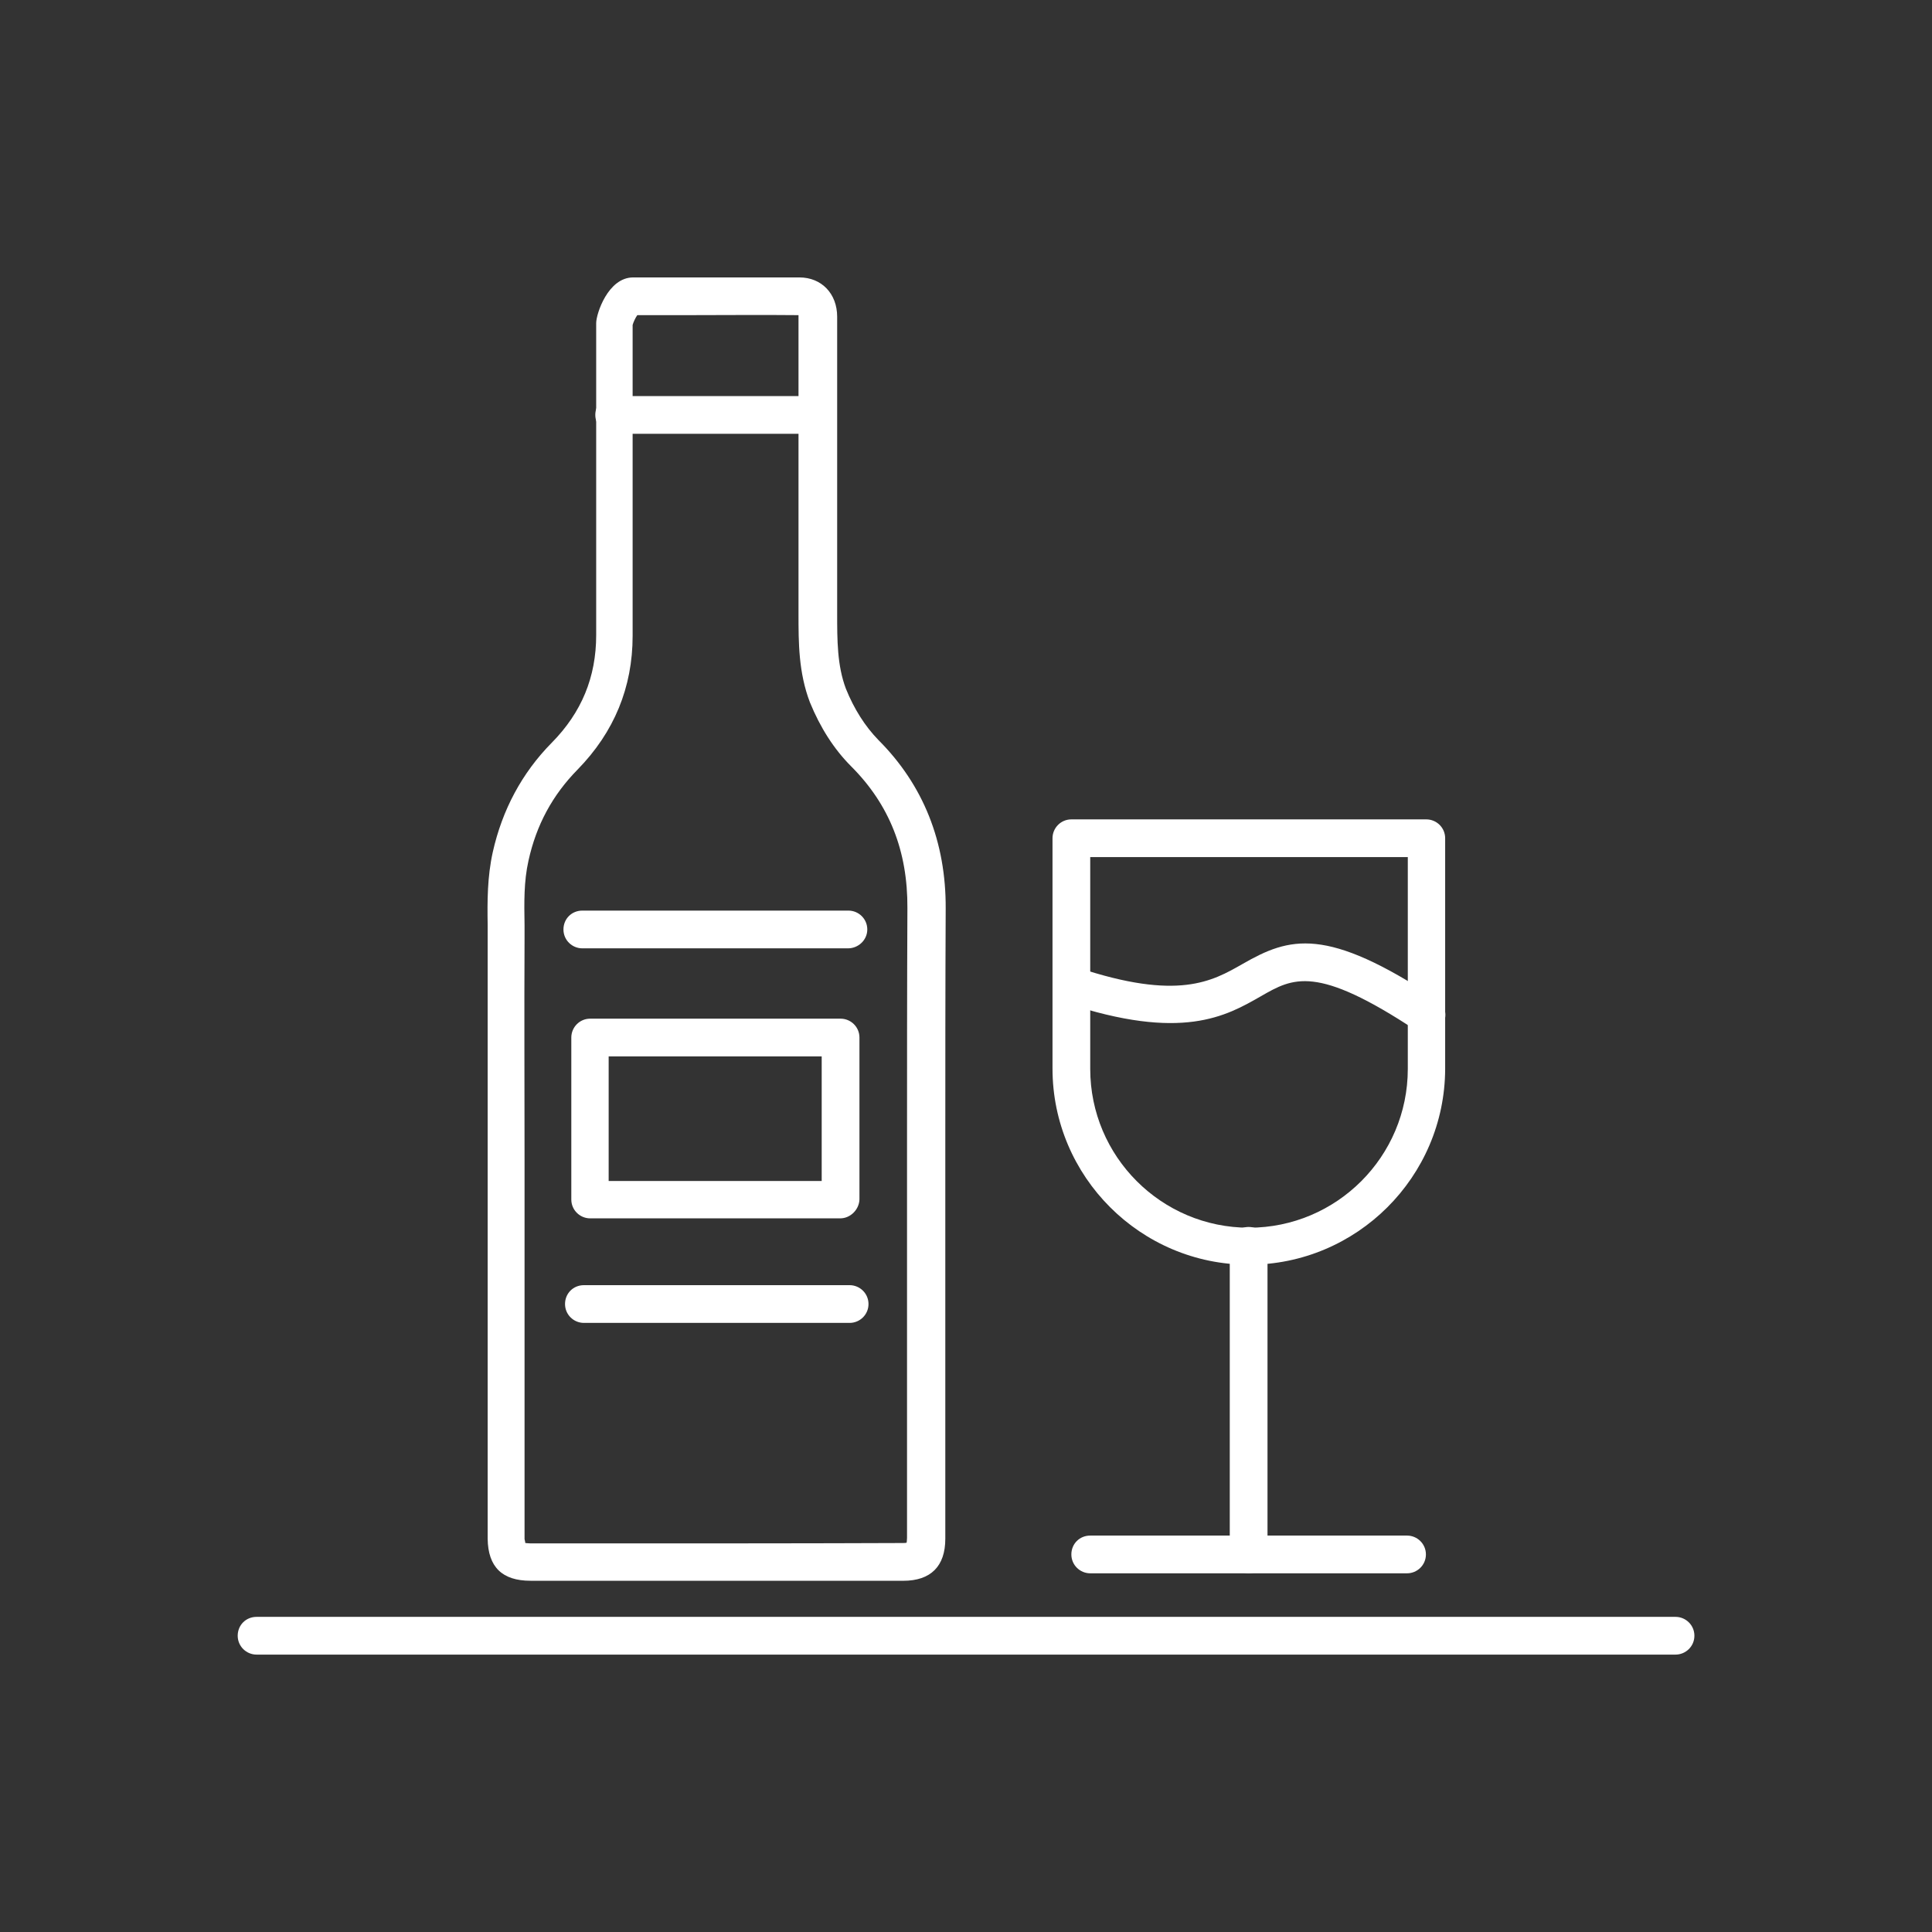
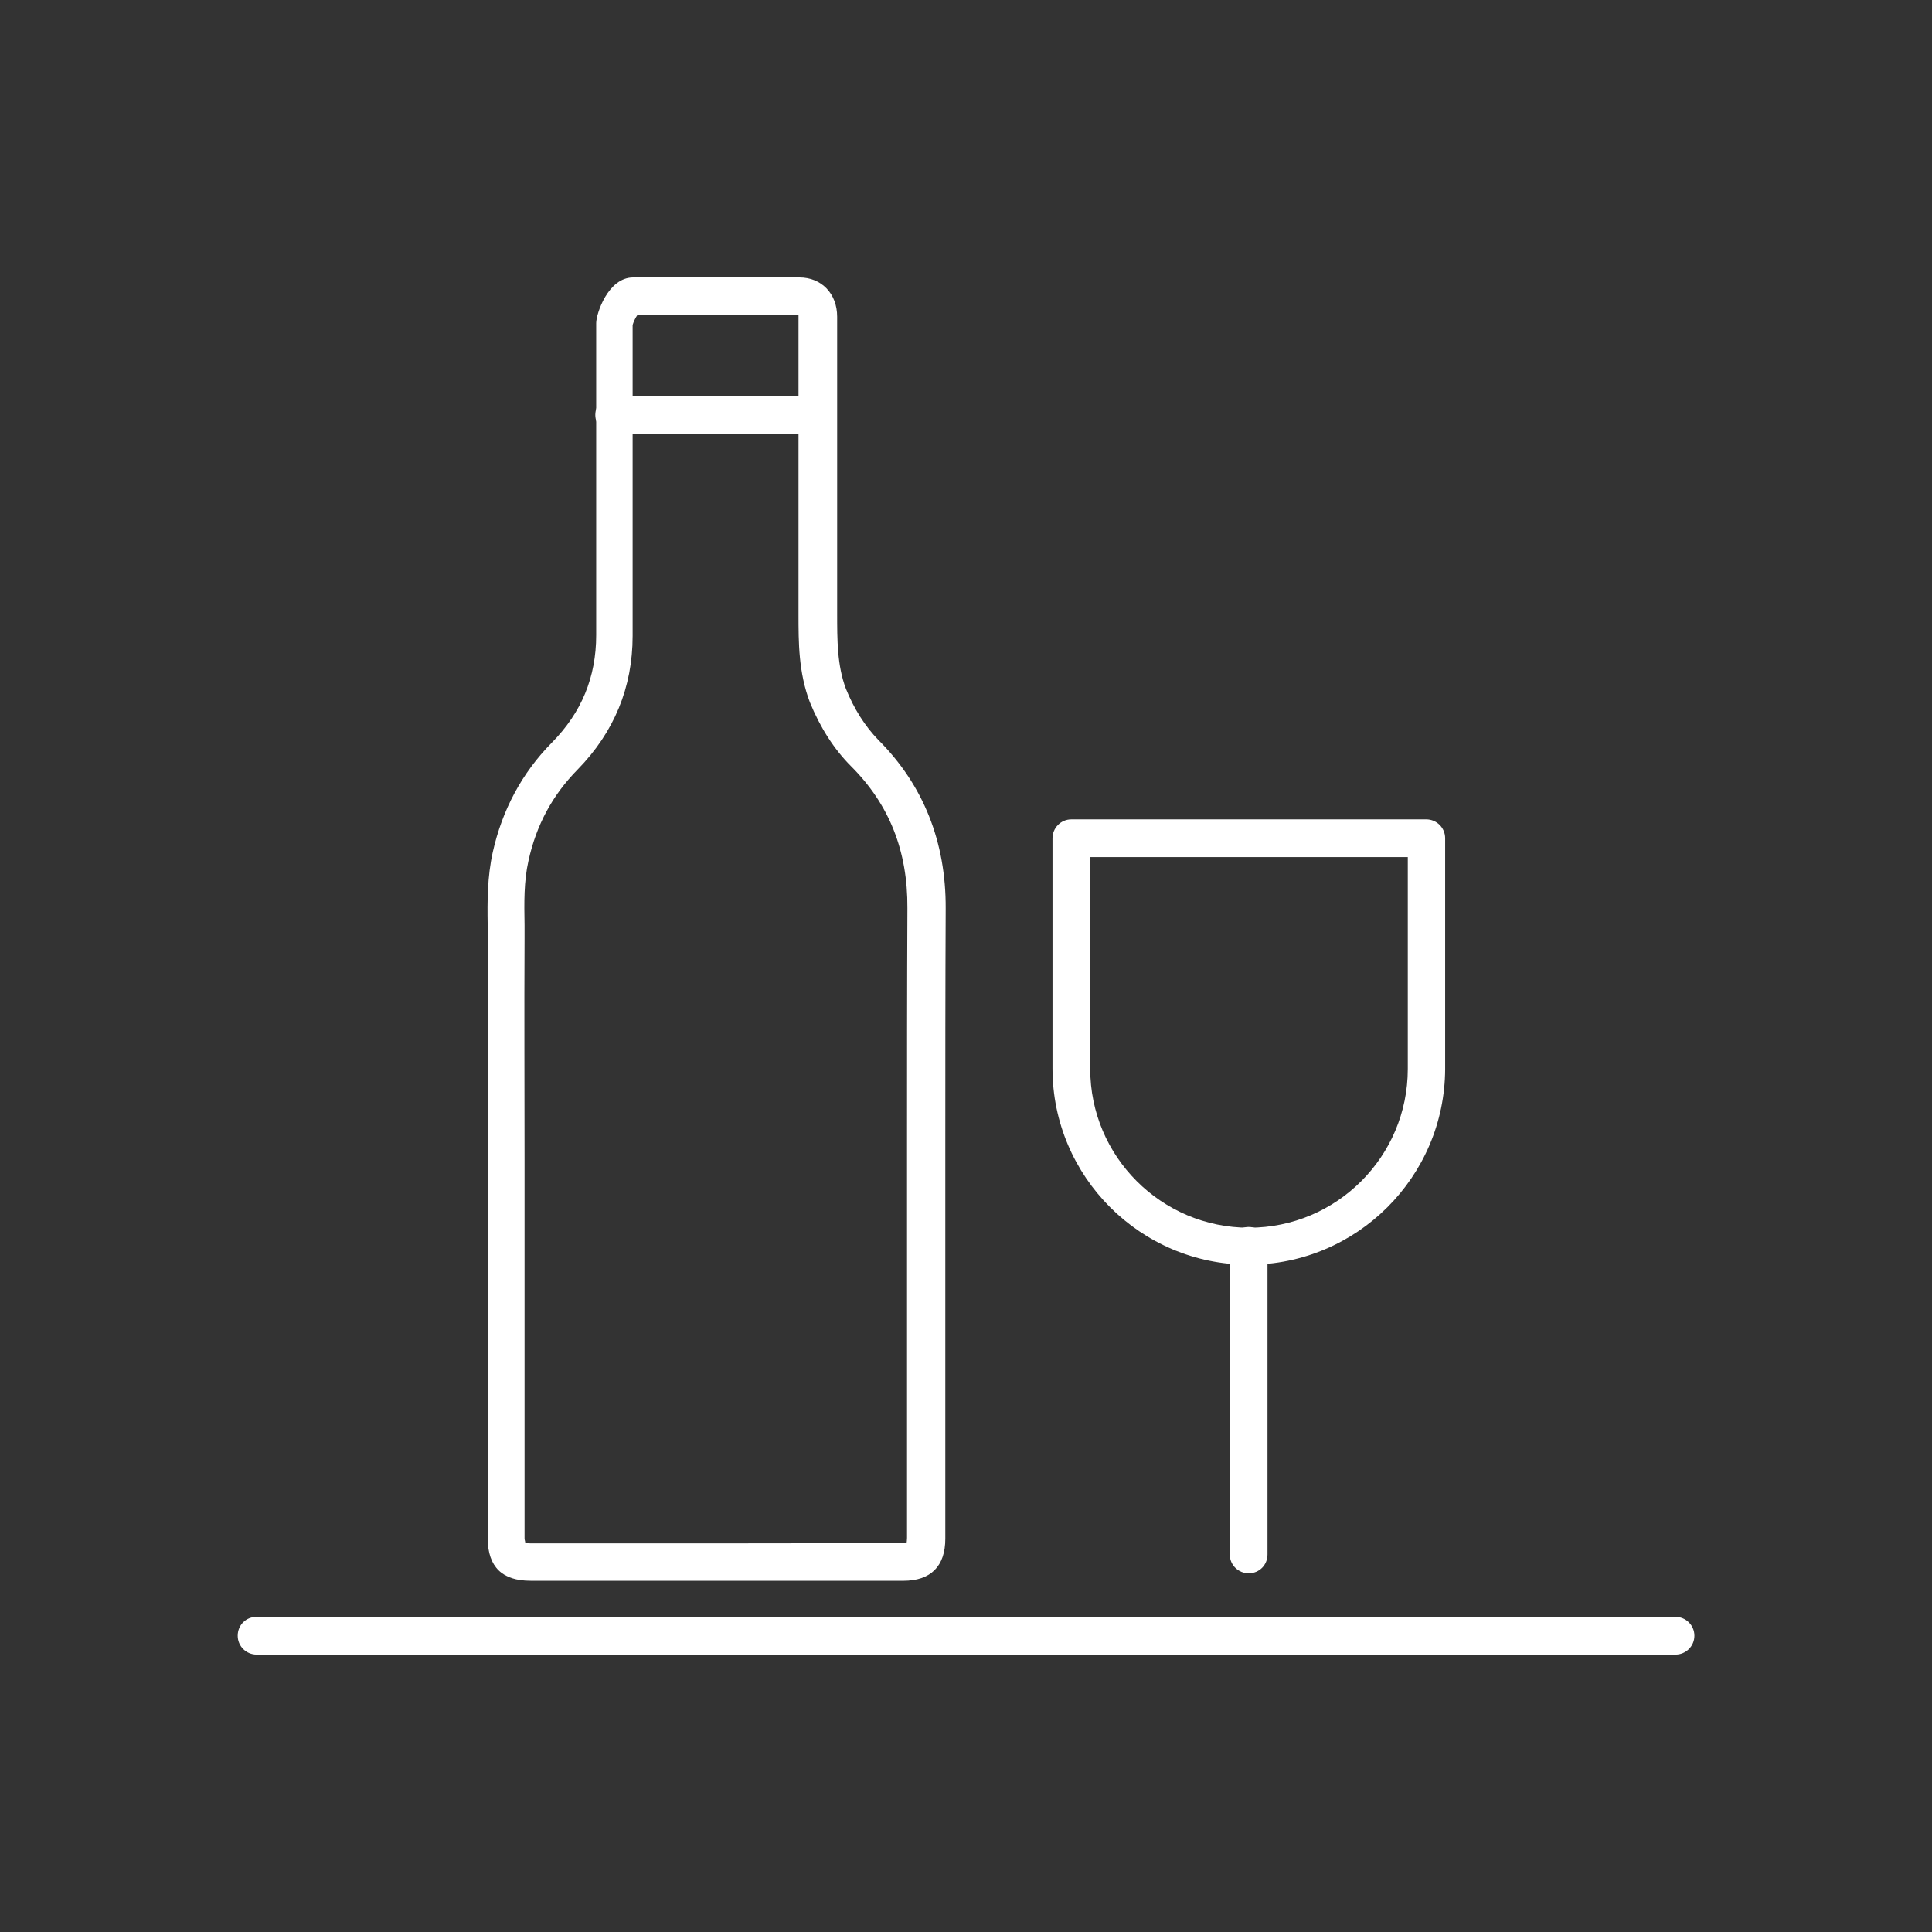
<svg xmlns="http://www.w3.org/2000/svg" width="1600" height="1600" viewBox="0 0 1600 1600" fill="none">
  <rect x="0" y="0" width="1600" height="1600" fill="#333333" stroke="none" />
  <path fill-rule="evenodd" clip-rule="evenodd" d="M592.987 1309.12H439.36C415.923 1309.12 404.172 1297.75 403.86 1274.31V765.868C403.547 746.305 403.547 726.18 408.11 705.617C415.922 670.805 432.173 640.18 456.922 615.117C481.671 590.055 493.734 560.743 493.734 525.929V267.503C493.734 260.003 503.484 229.753 524.359 229.753H662.053C680.303 229.753 693.303 243.128 693.303 262.316V508.063C693.303 530.188 693.303 551.063 700.491 570.251C707.303 587.188 716.428 601.501 727.491 612.876C764.616 650.001 783.491 697.188 783.179 752.503C782.866 818.565 782.866 885.628 782.866 950.756V1274.33C782.866 1297.14 770.804 1309.14 748.054 1309.14H593.121L592.987 1309.12ZM435.107 1277.87C436.107 1277.87 437.357 1278.18 439.357 1278.18H516.482C591.982 1278.18 670.109 1278.18 746.975 1277.87C748.913 1277.87 749.913 1277.87 750.85 1277.56C750.85 1276.93 751.163 1275.62 751.163 1273.68V950.429C751.163 885.303 751.163 818.241 751.475 752.175C751.788 704.675 736.475 666.238 704.912 634.675C690.6 620.363 679.224 602.425 670.724 581.613C661.287 556.863 661.287 532.113 661.287 508.362V260.989H660.975C630.349 260.676 599.475 260.989 569.475 260.989H527.786C526.161 263.239 524.537 266.864 523.912 269.114V526.62C523.912 569.246 508.6 606.37 478.349 637.308C457.537 658.496 444.161 683.183 437.661 712.808C433.786 730.059 434.098 747.308 434.411 766.183V777.558C434.098 838.746 434.411 900.621 434.411 960.505V1274.62C434.723 1275.94 435.036 1277.25 435.036 1277.87L435.107 1277.87Z" fill="white" />
  <path fill-rule="evenodd" clip-rule="evenodd" d="M676.947 359.253H508.627C500.189 359.253 493.001 352.441 493.001 343.628C493.001 334.815 499.814 328.003 508.627 328.003H676.947C685.384 328.003 692.572 334.815 692.572 343.628C692.572 352.441 685.385 359.253 676.947 359.253Z" fill="white" />
-   <path fill-rule="evenodd" clip-rule="evenodd" d="M695.813 1008.99H488.76C480.323 1008.99 473.135 1002.17 473.135 993.361V859.241C473.135 850.804 479.947 843.616 488.76 843.616H696.133C704.571 843.616 711.759 850.429 711.759 859.241V993.361C711.446 1001.8 704.259 1008.99 695.821 1008.99H695.813ZM504.067 978.049H680.493V874.861H504.067V978.049Z" fill="white" />
-   <path fill-rule="evenodd" clip-rule="evenodd" d="M702.32 785.373H482.253C473.816 785.373 466.628 778.561 466.628 769.748C466.628 760.935 473.44 754.123 482.253 754.123H702.627C711.064 754.123 718.252 760.935 718.252 769.748C718.252 778.561 710.752 785.373 702.315 785.373H702.32Z" fill="white" />
-   <path fill-rule="evenodd" clip-rule="evenodd" d="M703.627 1095.57H483.56C475.122 1095.57 467.935 1088.76 467.935 1079.95C467.935 1071.14 474.747 1064.32 483.56 1064.32H703.627C712.064 1064.32 719.252 1071.14 719.252 1079.95C719.252 1088.76 712.064 1095.57 703.627 1095.57Z" fill="white" />
  <path fill-rule="evenodd" clip-rule="evenodd" d="M1034.07 1302.95C1025.63 1302.95 1018.44 1296.13 1018.44 1287.32V1031.75C1018.44 1023.31 1025.25 1016.12 1034.07 1016.12C1042.88 1016.12 1049.69 1022.94 1049.69 1031.75V1287.32C1049.69 1296.13 1042.88 1302.95 1034.07 1302.95Z" fill="white" />
-   <path fill-rule="evenodd" clip-rule="evenodd" d="M1165.25 1302.95H902.88C894.443 1302.95 887.255 1296.13 887.255 1287.32C887.255 1278.51 894.067 1271.7 902.88 1271.7H1165.25C1173.69 1271.7 1180.88 1278.51 1180.88 1287.32C1180.88 1296.13 1173.69 1302.95 1165.25 1302.95Z" fill="white" />
  <path fill-rule="evenodd" clip-rule="evenodd" d="M1034.07 1047.37C944.567 1047.37 871.64 974.436 871.64 884.947V694.2C871.64 685.763 878.453 678.575 887.265 678.575H1181.2C1189.64 678.575 1196.82 685.387 1196.82 694.2V885.253C1196.51 974.753 1123.57 1047.39 1034.08 1047.39L1034.07 1047.37ZM902.879 709.8V885.24C902.879 957.803 961.816 1016.74 1034.38 1016.74C1106.94 1016.74 1165.88 957.803 1165.88 885.24V709.8H902.879Z" fill="white" />
-   <path fill-rule="evenodd" clip-rule="evenodd" d="M1181.19 856C1178.25 856 1175.31 855 1172.75 853.375C1090.06 798.687 1070.87 809.75 1044.19 825.063C1015.19 841.688 978.749 862.5 882.747 830.626C874.622 828 870.372 819.251 872.997 811.063C875.622 802.938 884.372 798.688 892.559 801.313C975.559 829.001 1003.87 812.688 1028.93 798.375C1068 775.938 1098.24 766.813 1190.05 827.687C1197.24 832.25 1199.18 841.999 1194.3 849.187C1191.05 853.75 1186.18 856 1181.3 856L1181.19 856Z" fill="white" />
  <path fill-rule="evenodd" clip-rule="evenodd" d="M1387.6 1370.27H212.48C204.042 1370.27 196.854 1363.45 196.854 1354.64C196.854 1345.83 203.667 1339.02 212.48 1339.02H1387.6C1396.04 1339.02 1403.23 1345.83 1403.23 1354.64C1403.23 1363.45 1396.04 1370.27 1387.6 1370.27Z" fill="white" />
</svg>